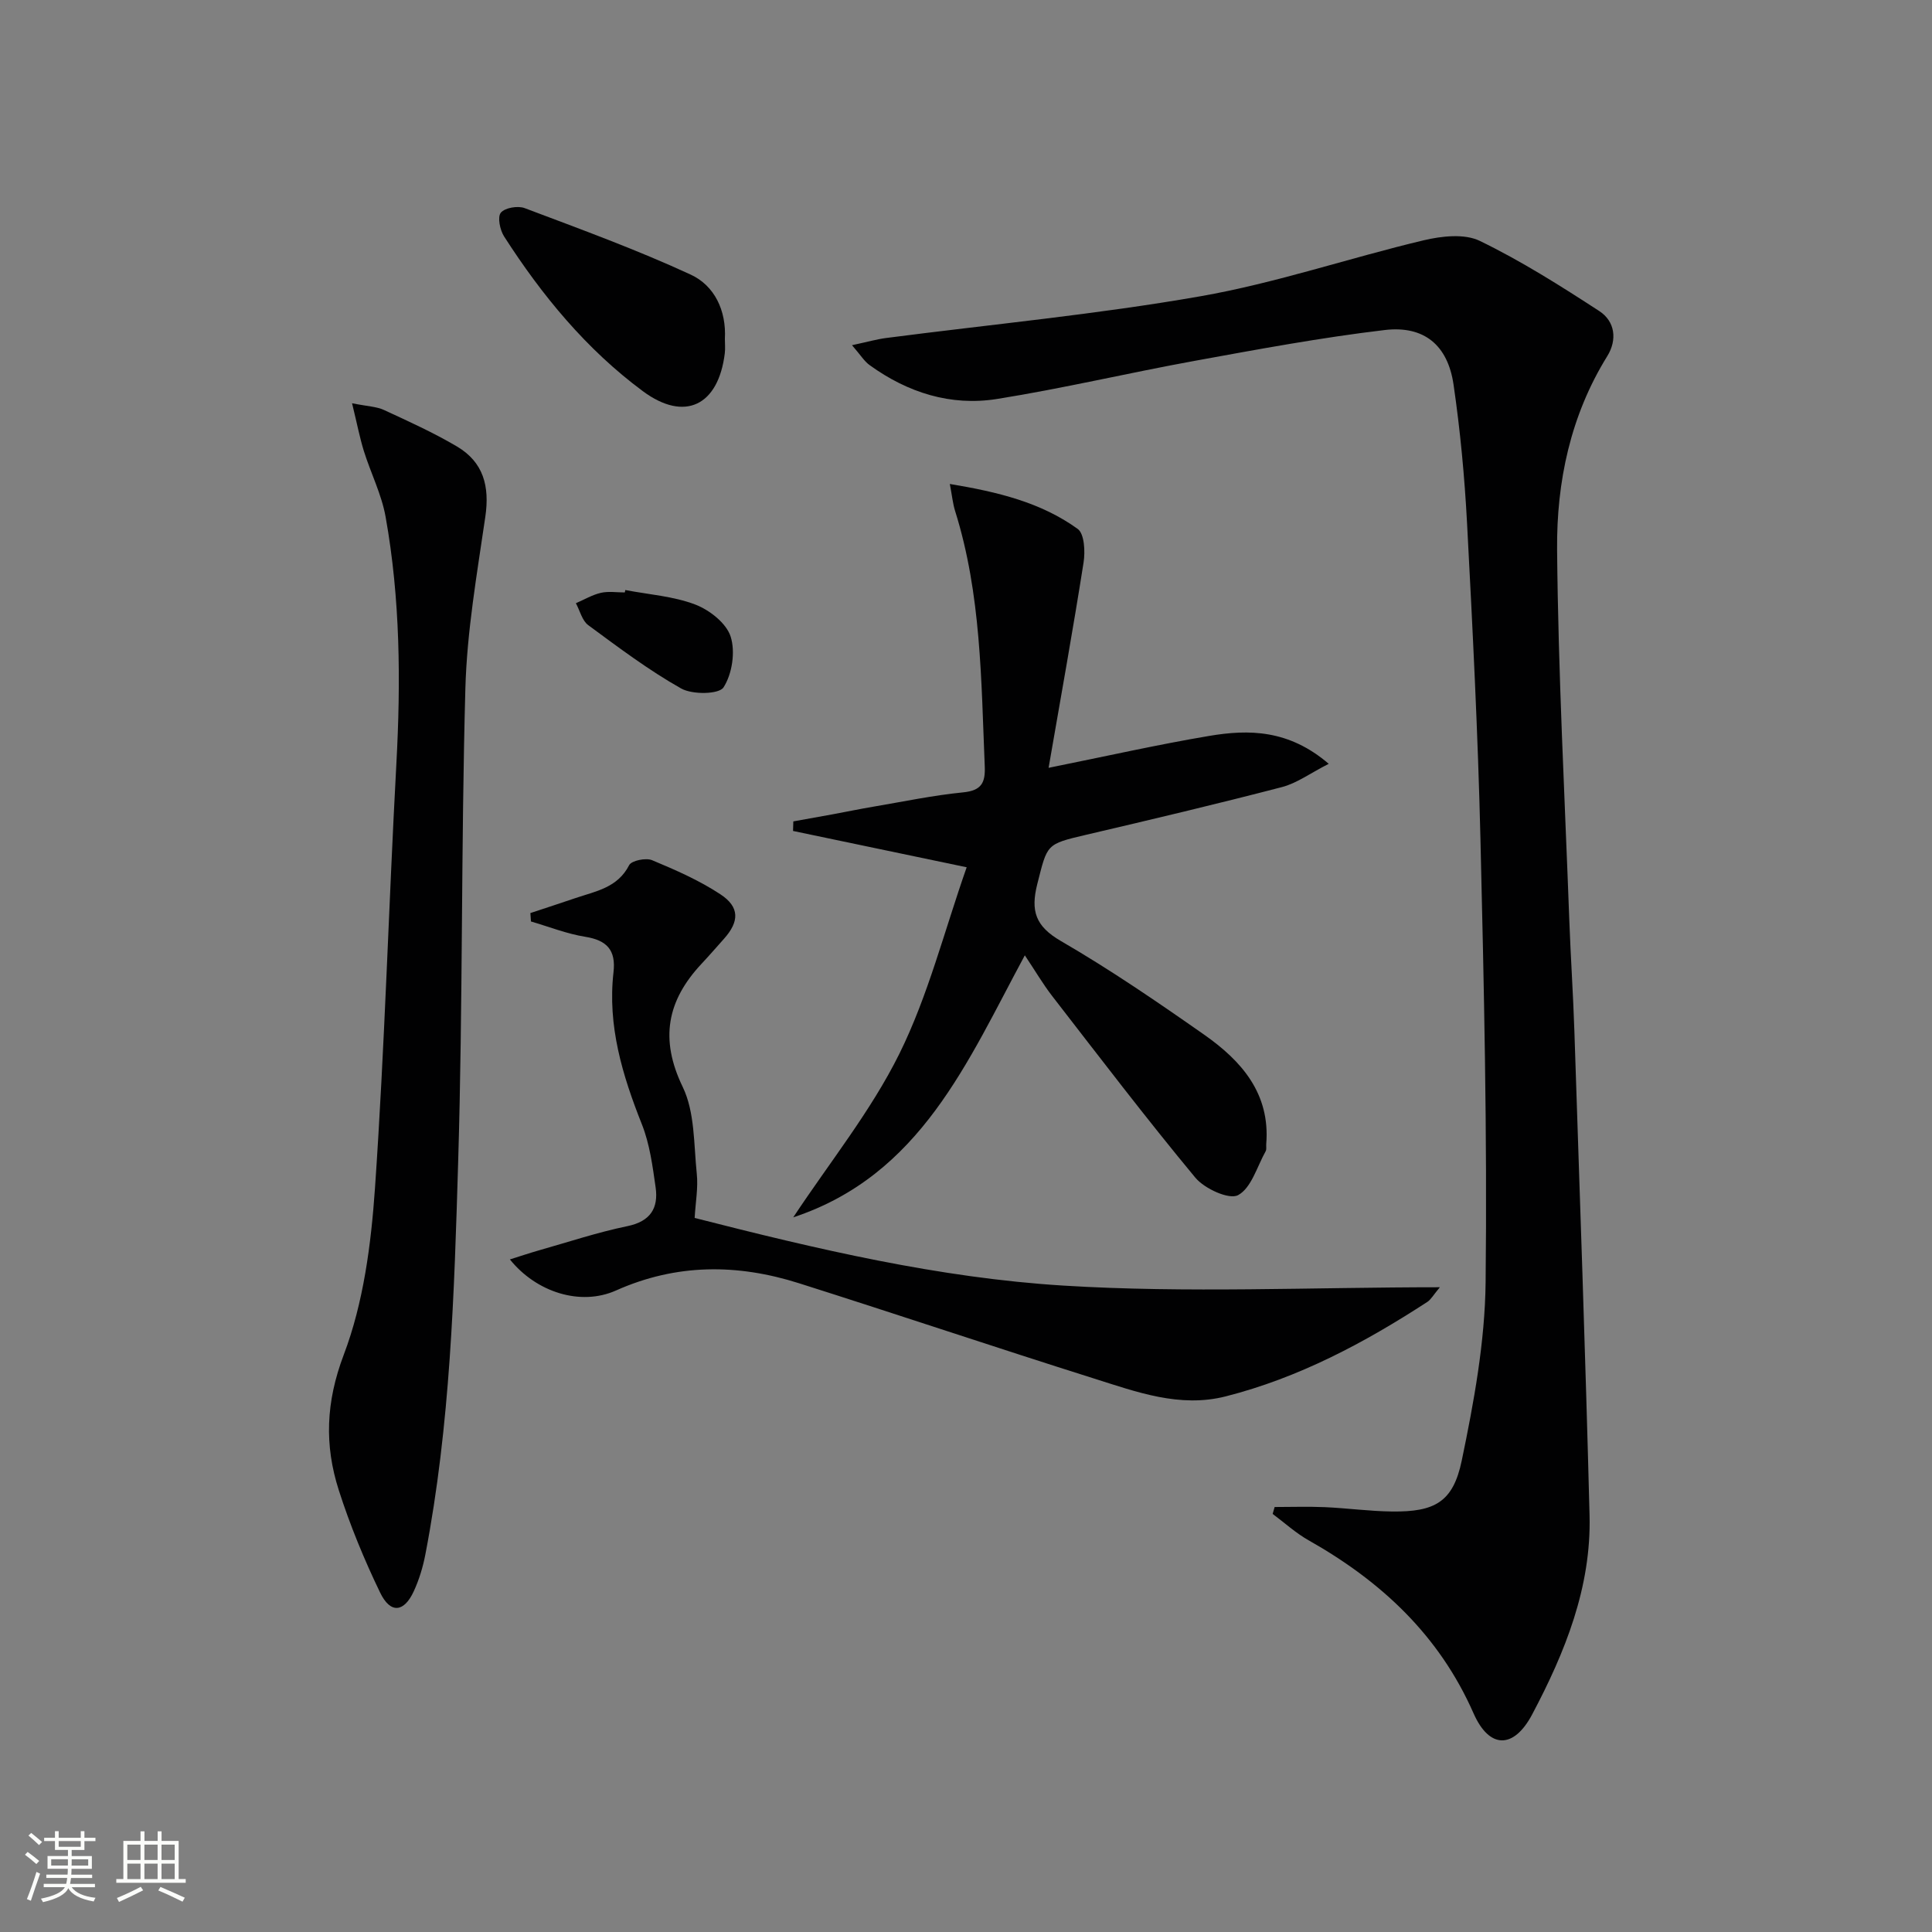
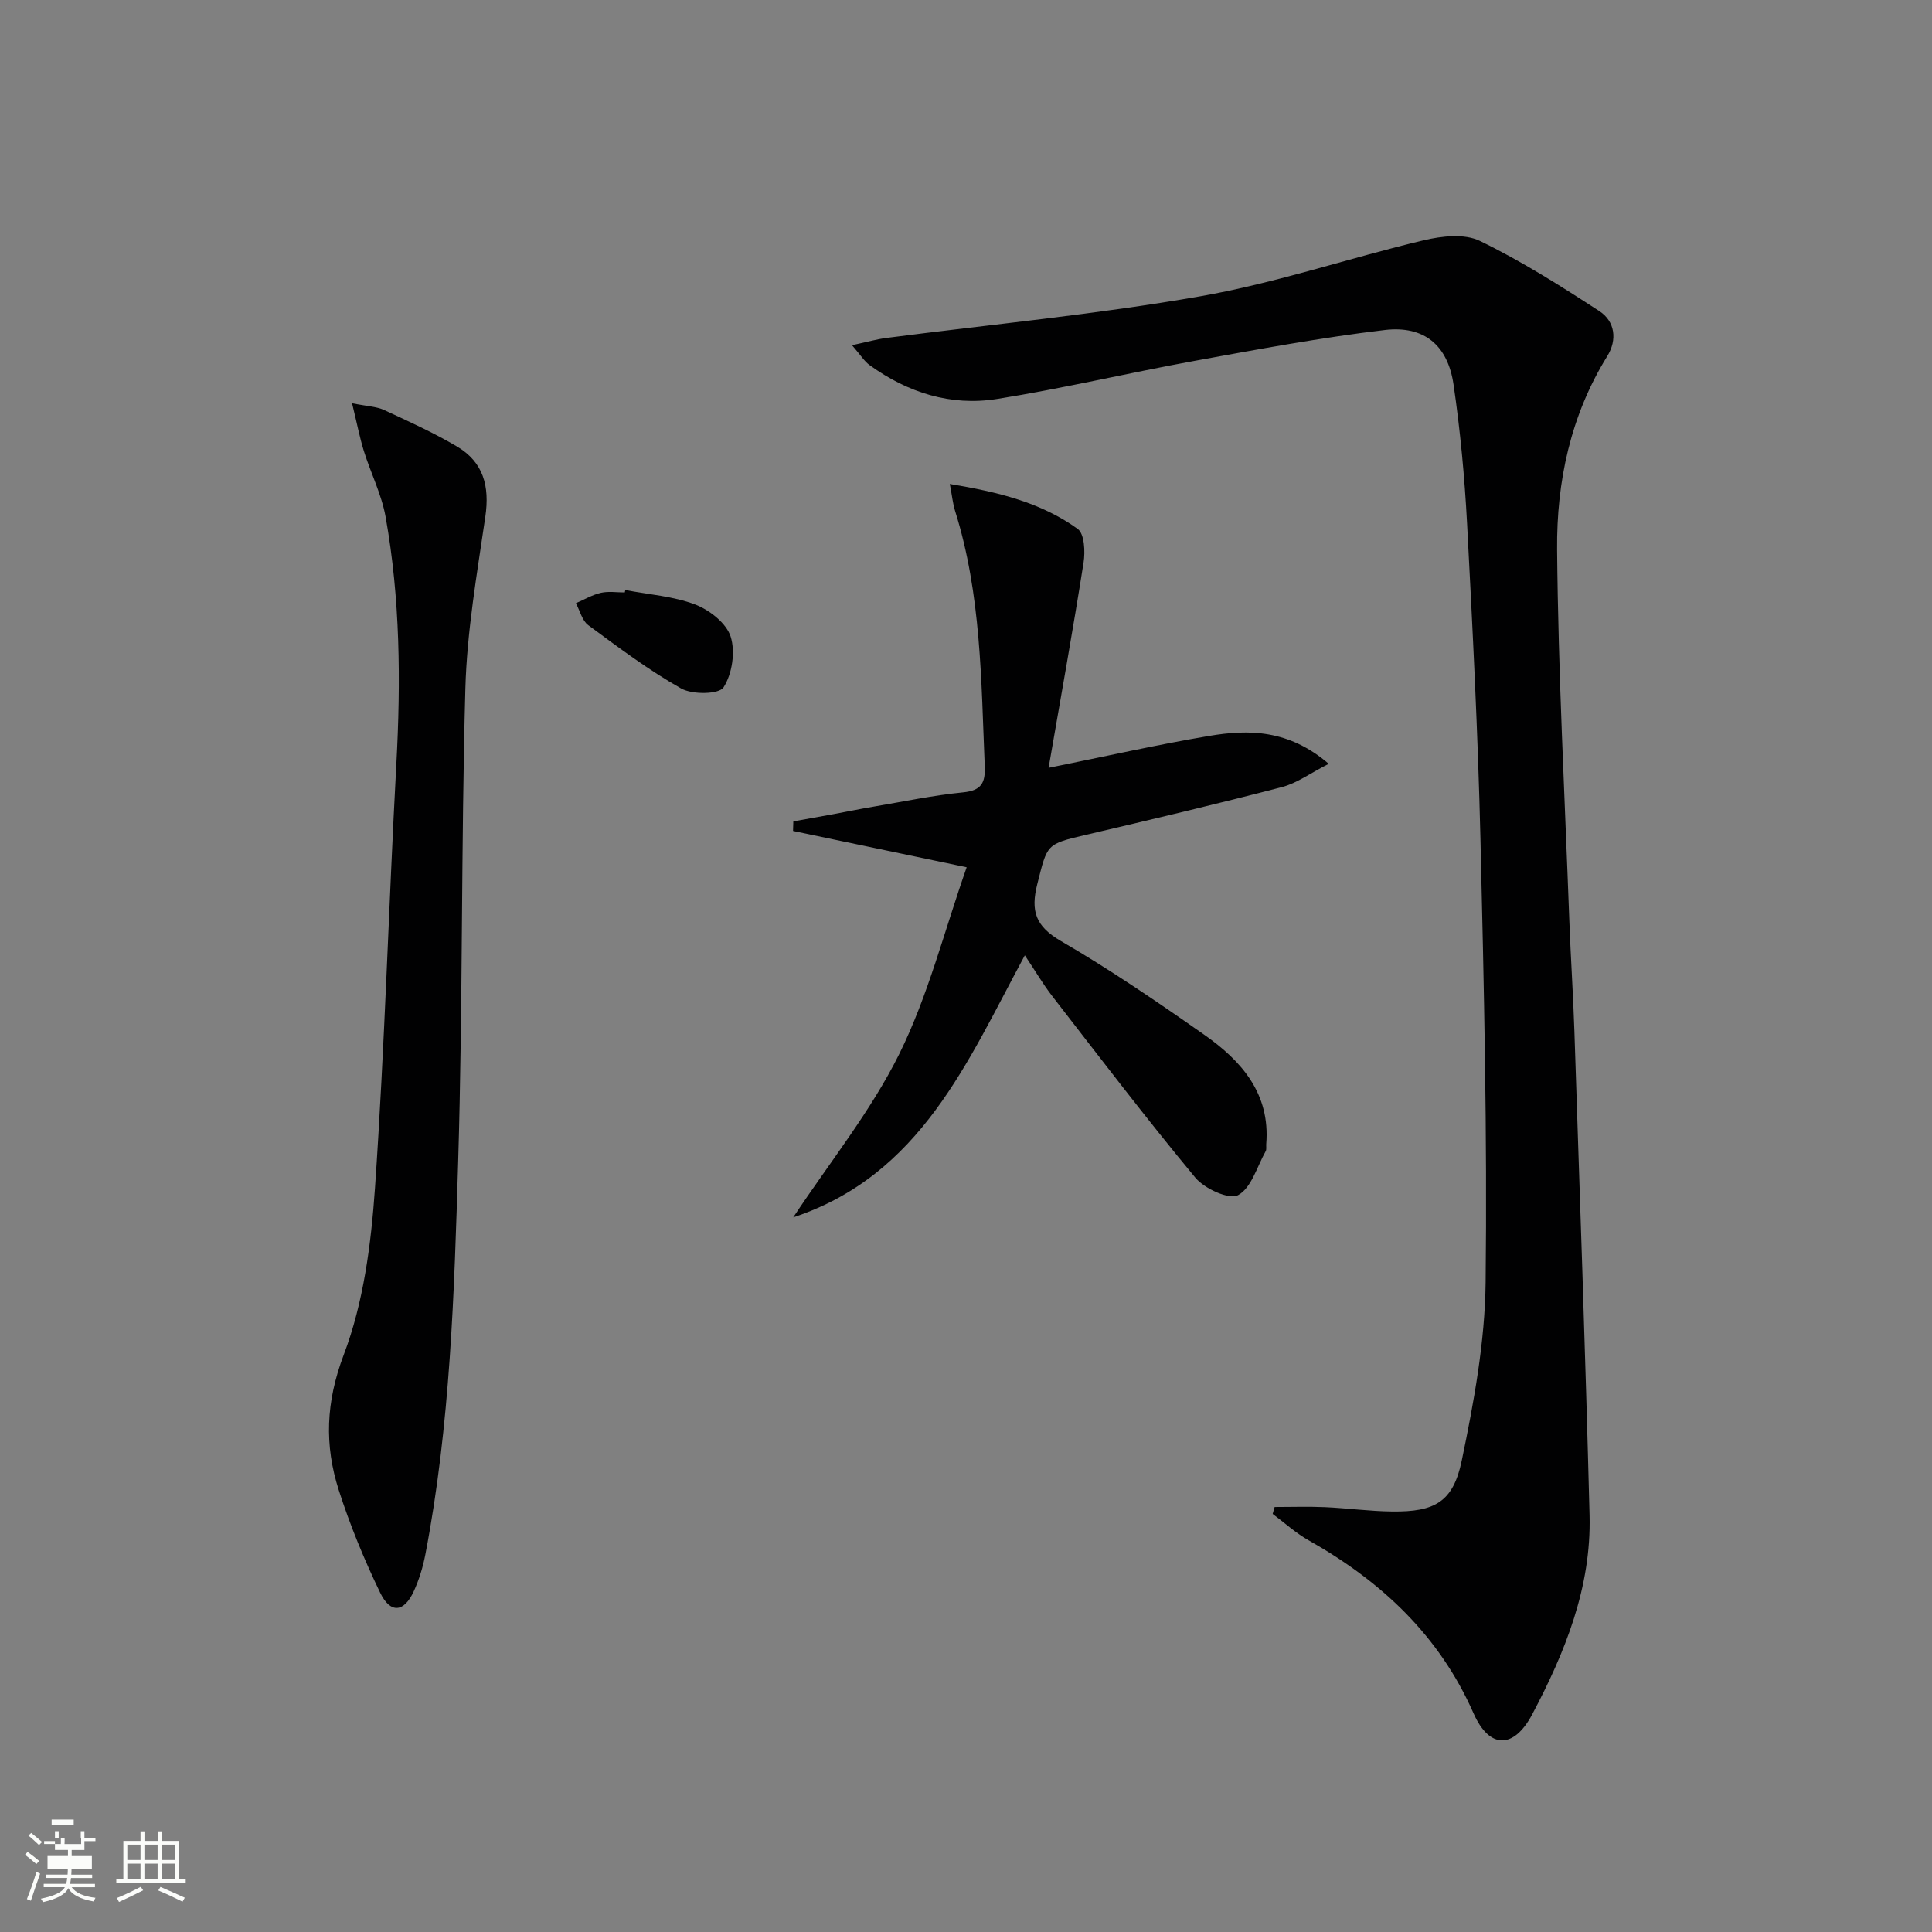
<svg xmlns="http://www.w3.org/2000/svg" enable-background="new 0 0 400 400" viewBox="0 0 400 400">
  <rect x="0" y="0" width="400" height="400" fill="#808080" stroke="none" />
-   <path d="m5.17 384 .55-.58c.85.61 1.65 1.24 2.4 1.87l-.59.64c-.83-.73-1.62-1.38-2.36-1.93m1.22 9.53-.82-.34c.71-1.76 1.37-3.64 1.98-5.63.24.13.5.25.76.36-.6 1.67-1.24 3.54-1.92 5.61m-.5-13.5.57-.54c.56.44 1.31 1.06 2.26 1.87l-.64.64c-.68-.66-1.41-1.32-2.19-1.97m3.25.46h2.24v-1.36h.77v1.36h4.57v-1.36h.76v1.36h2.28v.69h-2.28v1.84h-2.64v1.26h4.18v2.64h-4.21c0 .45-.02.86-.05 1.21h4.32v.69h-4.38c-.04.34-.1.75-.19 1.22h5.15v.69h-4.82c.87 1.19 2.51 1.92 4.93 2.19-.17.31-.3.57-.37.76-2.77-.49-4.52-1.41-5.26-2.76-.56 1.26-2.3 2.23-5.24 2.9-.12-.24-.26-.48-.43-.72 2.73-.55 4.38-1.34 4.96-2.38h-4.38v-.69h4.65c.1-.38.17-.79.21-1.22h-4.32v-.69h4.4c.03-.34.05-.75.05-1.21h-4.2v-2.64h4.23v-1.26h-2.69v-1.84h-2.24zm1.46 4.46v1.29h3.45c.01-.4.02-.57.01-.53v-.32-.45h-3.46zm1.55-2.59h4.57v-1.19h-4.57zm6.11 2.59h-3.42v.77c-.01.19-.01.37-.02.53h3.44z" fill="#fbfcfa" />
+   <path d="m5.17 384 .55-.58c.85.61 1.65 1.24 2.4 1.87l-.59.64c-.83-.73-1.62-1.38-2.36-1.93m1.22 9.53-.82-.34c.71-1.76 1.37-3.64 1.98-5.63.24.13.5.25.76.36-.6 1.67-1.24 3.54-1.92 5.61m-.5-13.5.57-.54c.56.44 1.31 1.06 2.26 1.87l-.64.64c-.68-.66-1.41-1.32-2.19-1.97m3.25.46h2.24v-1.36h.77v1.36h4.57v-1.36h.76v1.36h2.28v.69h-2.28v1.84h-2.64v1.26h4.18v2.64h-4.21c0 .45-.02.86-.05 1.21h4.32v.69h-4.38c-.04.34-.1.75-.19 1.22h5.15v.69h-4.82c.87 1.19 2.51 1.92 4.93 2.19-.17.31-.3.57-.37.76-2.77-.49-4.52-1.41-5.26-2.76-.56 1.26-2.3 2.23-5.24 2.9-.12-.24-.26-.48-.43-.72 2.73-.55 4.38-1.34 4.96-2.38h-4.38v-.69h4.65c.1-.38.17-.79.21-1.22h-4.32v-.69h4.4c.03-.34.05-.75.05-1.21h-4.2v-2.64h4.23v-1.26h-2.69v-1.84h-2.24zv1.29h3.45c.01-.4.02-.57.01-.53v-.32-.45h-3.46zm1.55-2.59h4.57v-1.19h-4.57zm6.11 2.59h-3.42v.77c-.01.19-.01.37-.02.53h3.44z" fill="#fbfcfa" />
  <path d="m32.63 379.16h.82v1.98h3.54v7.89h1.46v.78h-14.37v-.78h1.46v-7.89h3.55v-1.98h.82v1.98h2.73v-1.98zm-3.49 11.48.5.73c-1.61.82-3.28 1.63-5 2.41-.13-.27-.28-.55-.44-.82 1.75-.72 3.4-1.49 4.94-2.32m-2.78-5.55h2.73v-3.18h-2.73zm0 3.95h2.73v-3.2h-2.73zm3.54-3.95h2.73v-3.18h-2.73zm0 3.95h2.73v-3.2h-2.73zm7.89 4.68c-1.84-.92-3.51-1.7-5.02-2.32l.45-.73c1.89.8 3.57 1.55 5.04 2.23zm-1.62-11.81h-2.73v3.18h2.73zm-2.73 7.13h2.73v-3.2h-2.73z" fill="#fbfcfa" />
  <g fill="#010102">
    <path d="m176.4 71.47c3.26-.7 5.14-1.24 7.06-1.49 21.7-2.82 43.54-4.87 65.07-8.64 15.61-2.73 30.77-7.92 46.23-11.59 3.72-.88 8.45-1.42 11.63.13 8.58 4.16 16.71 9.31 24.72 14.52 3.26 2.12 3.77 5.93 1.65 9.35-7.62 12.29-10.5 26.02-10.38 40.04.23 25.6 1.59 51.19 2.53 76.78.28 7.64.8 15.28 1.05 22.92 1.1 33.42 2.29 66.83 3.14 100.25.38 14.87-5.07 28.35-11.88 41.21-3.82 7.21-8.87 7.19-12.14-.23-7.12-16.17-19.12-27.33-34.15-35.82-2.66-1.5-4.97-3.62-7.44-5.46.14-.48.27-.96.41-1.43 3.47 0 6.95-.12 10.41.03 4.64.21 9.28.85 13.92.9 8.8.1 12.62-1.93 14.41-10.55 2.52-12.12 4.8-24.55 4.94-36.87.35-30.62-.34-61.26-1.07-91.88-.52-21.77-1.62-43.53-2.77-65.28-.51-9.61-1.41-19.23-2.8-28.74-1.19-8.13-6.07-12.26-14.26-11.29-13.16 1.56-26.23 3.99-39.28 6.37-13.7 2.49-27.28 5.72-41.03 7.91-9.53 1.51-18.43-1.32-26.29-6.99-1.13-.8-1.89-2.09-3.68-4.15z" />
    <path d="m200.14 179.56c-13.11-2.74-24.53-5.13-35.95-7.52.02-.66.04-1.32.06-1.98 2.72-.49 5.44-.97 8.16-1.47 2.77-.51 5.54-1.09 8.32-1.56 6.22-1.05 12.41-2.36 18.68-2.98 3.83-.38 4.62-2.02 4.47-5.45-.74-17.75-.73-35.58-6.13-52.79-.48-1.52-.63-3.15-1.1-5.61 9.93 1.65 18.86 3.81 26.48 9.31 1.39 1.01 1.57 4.69 1.21 6.96-2.18 13.88-4.68 27.71-7.24 42.5 11.96-2.41 22.53-4.8 33.21-6.6 8.28-1.4 16.52-1.32 24.79 5.77-3.84 1.95-6.6 4.02-9.7 4.82-13.48 3.51-27.03 6.72-40.59 9.89-8.28 1.94-7.95 1.91-10.05 10.18-1.41 5.58-.38 8.74 4.89 11.8 10.19 5.91 19.97 12.6 29.63 19.37 7.74 5.42 13.74 12.19 12.88 22.67-.04.5.1 1.09-.12 1.48-1.79 3.2-2.96 7.61-5.71 9.09-1.84 1-6.95-1.33-8.85-3.62-10.18-12.27-19.85-24.97-29.62-37.58-1.93-2.49-3.52-5.23-5.68-8.45-11.87 21.97-21.52 45.5-47.95 54.25 7.55-11.41 16.09-21.99 21.98-33.88 5.96-12.05 9.29-25.39 13.93-38.6z" />
    <path d="m72.89 83.49c3.2.64 5.06.68 6.6 1.39 5.11 2.36 10.28 4.7 15.12 7.56 5.47 3.24 6.8 8.21 5.87 14.55-1.72 11.81-3.8 23.67-4.13 35.56-.9 32.63-.51 65.29-1.49 97.92-.81 27.22-1.62 54.52-6.8 81.4-.5 2.59-1.29 5.19-2.39 7.58-2.03 4.41-4.84 4.69-6.97.28-3.31-6.86-6.24-13.97-8.56-21.21-2.99-9.34-2.69-18.21 1.03-28.03 4.1-10.8 5.66-22.9 6.47-34.56 2.02-29.2 2.83-58.48 4.42-87.72.93-17.16.81-34.24-2.22-51.18-.83-4.67-3.08-9.08-4.51-13.66-.86-2.78-1.41-5.67-2.44-9.88z" />
-     <path d="m143.82 252.16c25.26 6.45 50.58 12.42 76.37 14.01 25.55 1.58 51.28.34 77.92.34-1.37 1.64-1.85 2.55-2.6 3.04-13.01 8.46-26.61 15.71-41.76 19.56-9.51 2.41-18.42-.92-27.24-3.7-20.41-6.44-40.69-13.27-61.09-19.73-12.74-4.04-25.34-4.1-37.88 1.5-7.35 3.28-16.51.37-21.97-6.43 2.19-.69 4.13-1.34 6.09-1.9 6.07-1.72 12.08-3.72 18.24-4.99 4.77-.99 6.45-3.73 5.84-8.03-.63-4.4-1.22-8.96-2.84-13.04-4.04-10.17-7.15-20.42-5.88-31.51.52-4.58-1.37-6.61-5.86-7.33-3.81-.61-7.49-2.08-11.23-3.17-.04-.58-.08-1.16-.12-1.74 3.12-1.03 6.24-2.05 9.36-3.11 4.19-1.42 8.7-2.13 11.09-6.81.49-.95 3.46-1.56 4.74-1.03 4.87 2.03 9.78 4.18 14.16 7.07 4.02 2.65 3.91 5.64.74 9.2-1.55 1.74-3.08 3.5-4.67 5.2-7.11 7.61-8.68 15.56-3.88 25.48 2.53 5.24 2.28 11.9 2.91 17.96.31 2.93-.26 5.93-.44 9.16z" />
-     <path d="m150.08 70.16c0 1 .1 2-.02 2.99-1.32 10.8-8.27 14.27-16.95 7.85-11.71-8.67-20.9-19.83-28.75-32.06-.85-1.33-1.4-4-.67-4.9.83-1.03 3.53-1.49 4.94-.95 11.55 4.36 23.18 8.59 34.36 13.76 4.95 2.28 7.41 7.45 7.09 13.31z" />
    <path d="m129.46 122.16c4.85.93 9.93 1.27 14.48 3 2.96 1.13 6.44 3.86 7.33 6.63 1.01 3.15.32 7.74-1.47 10.52-.93 1.46-6.46 1.54-8.78.23-6.73-3.79-12.97-8.5-19.22-13.1-1.28-.94-1.73-3-2.57-4.55 1.72-.74 3.37-1.73 5.17-2.15 1.58-.36 3.3-.08 4.96-.08.04-.15.07-.32.1-.5z" />
  </g>
</svg>